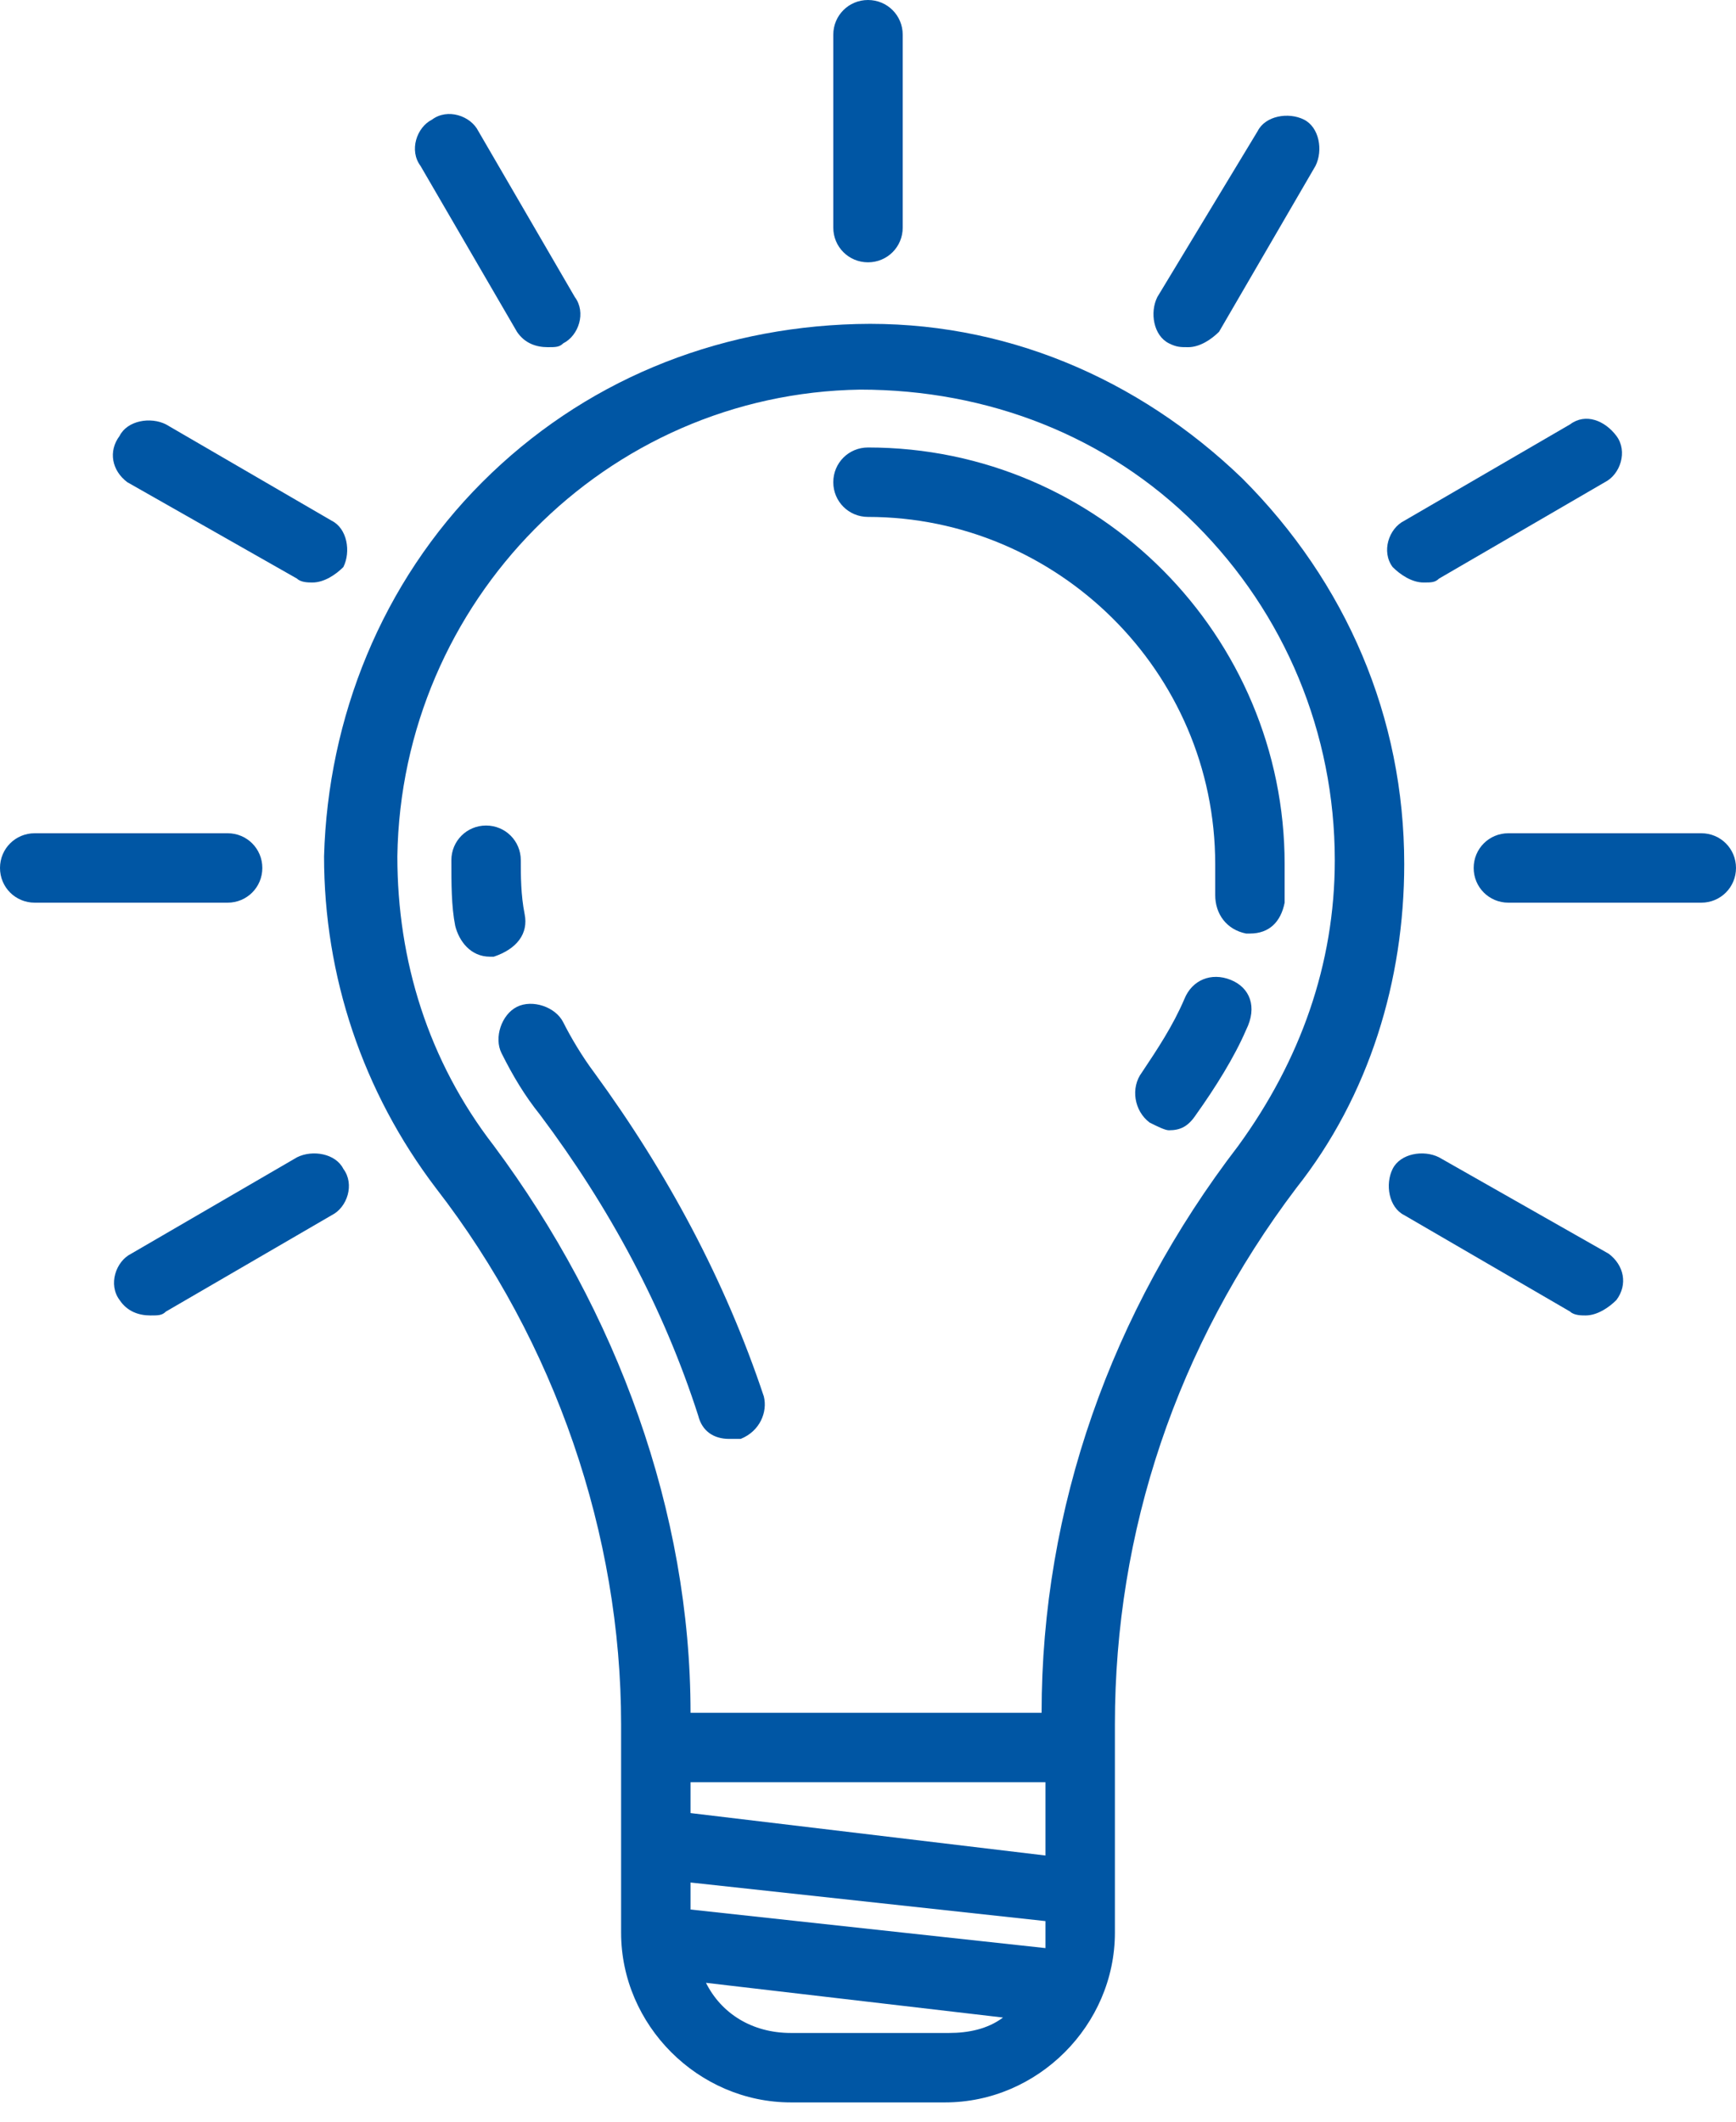
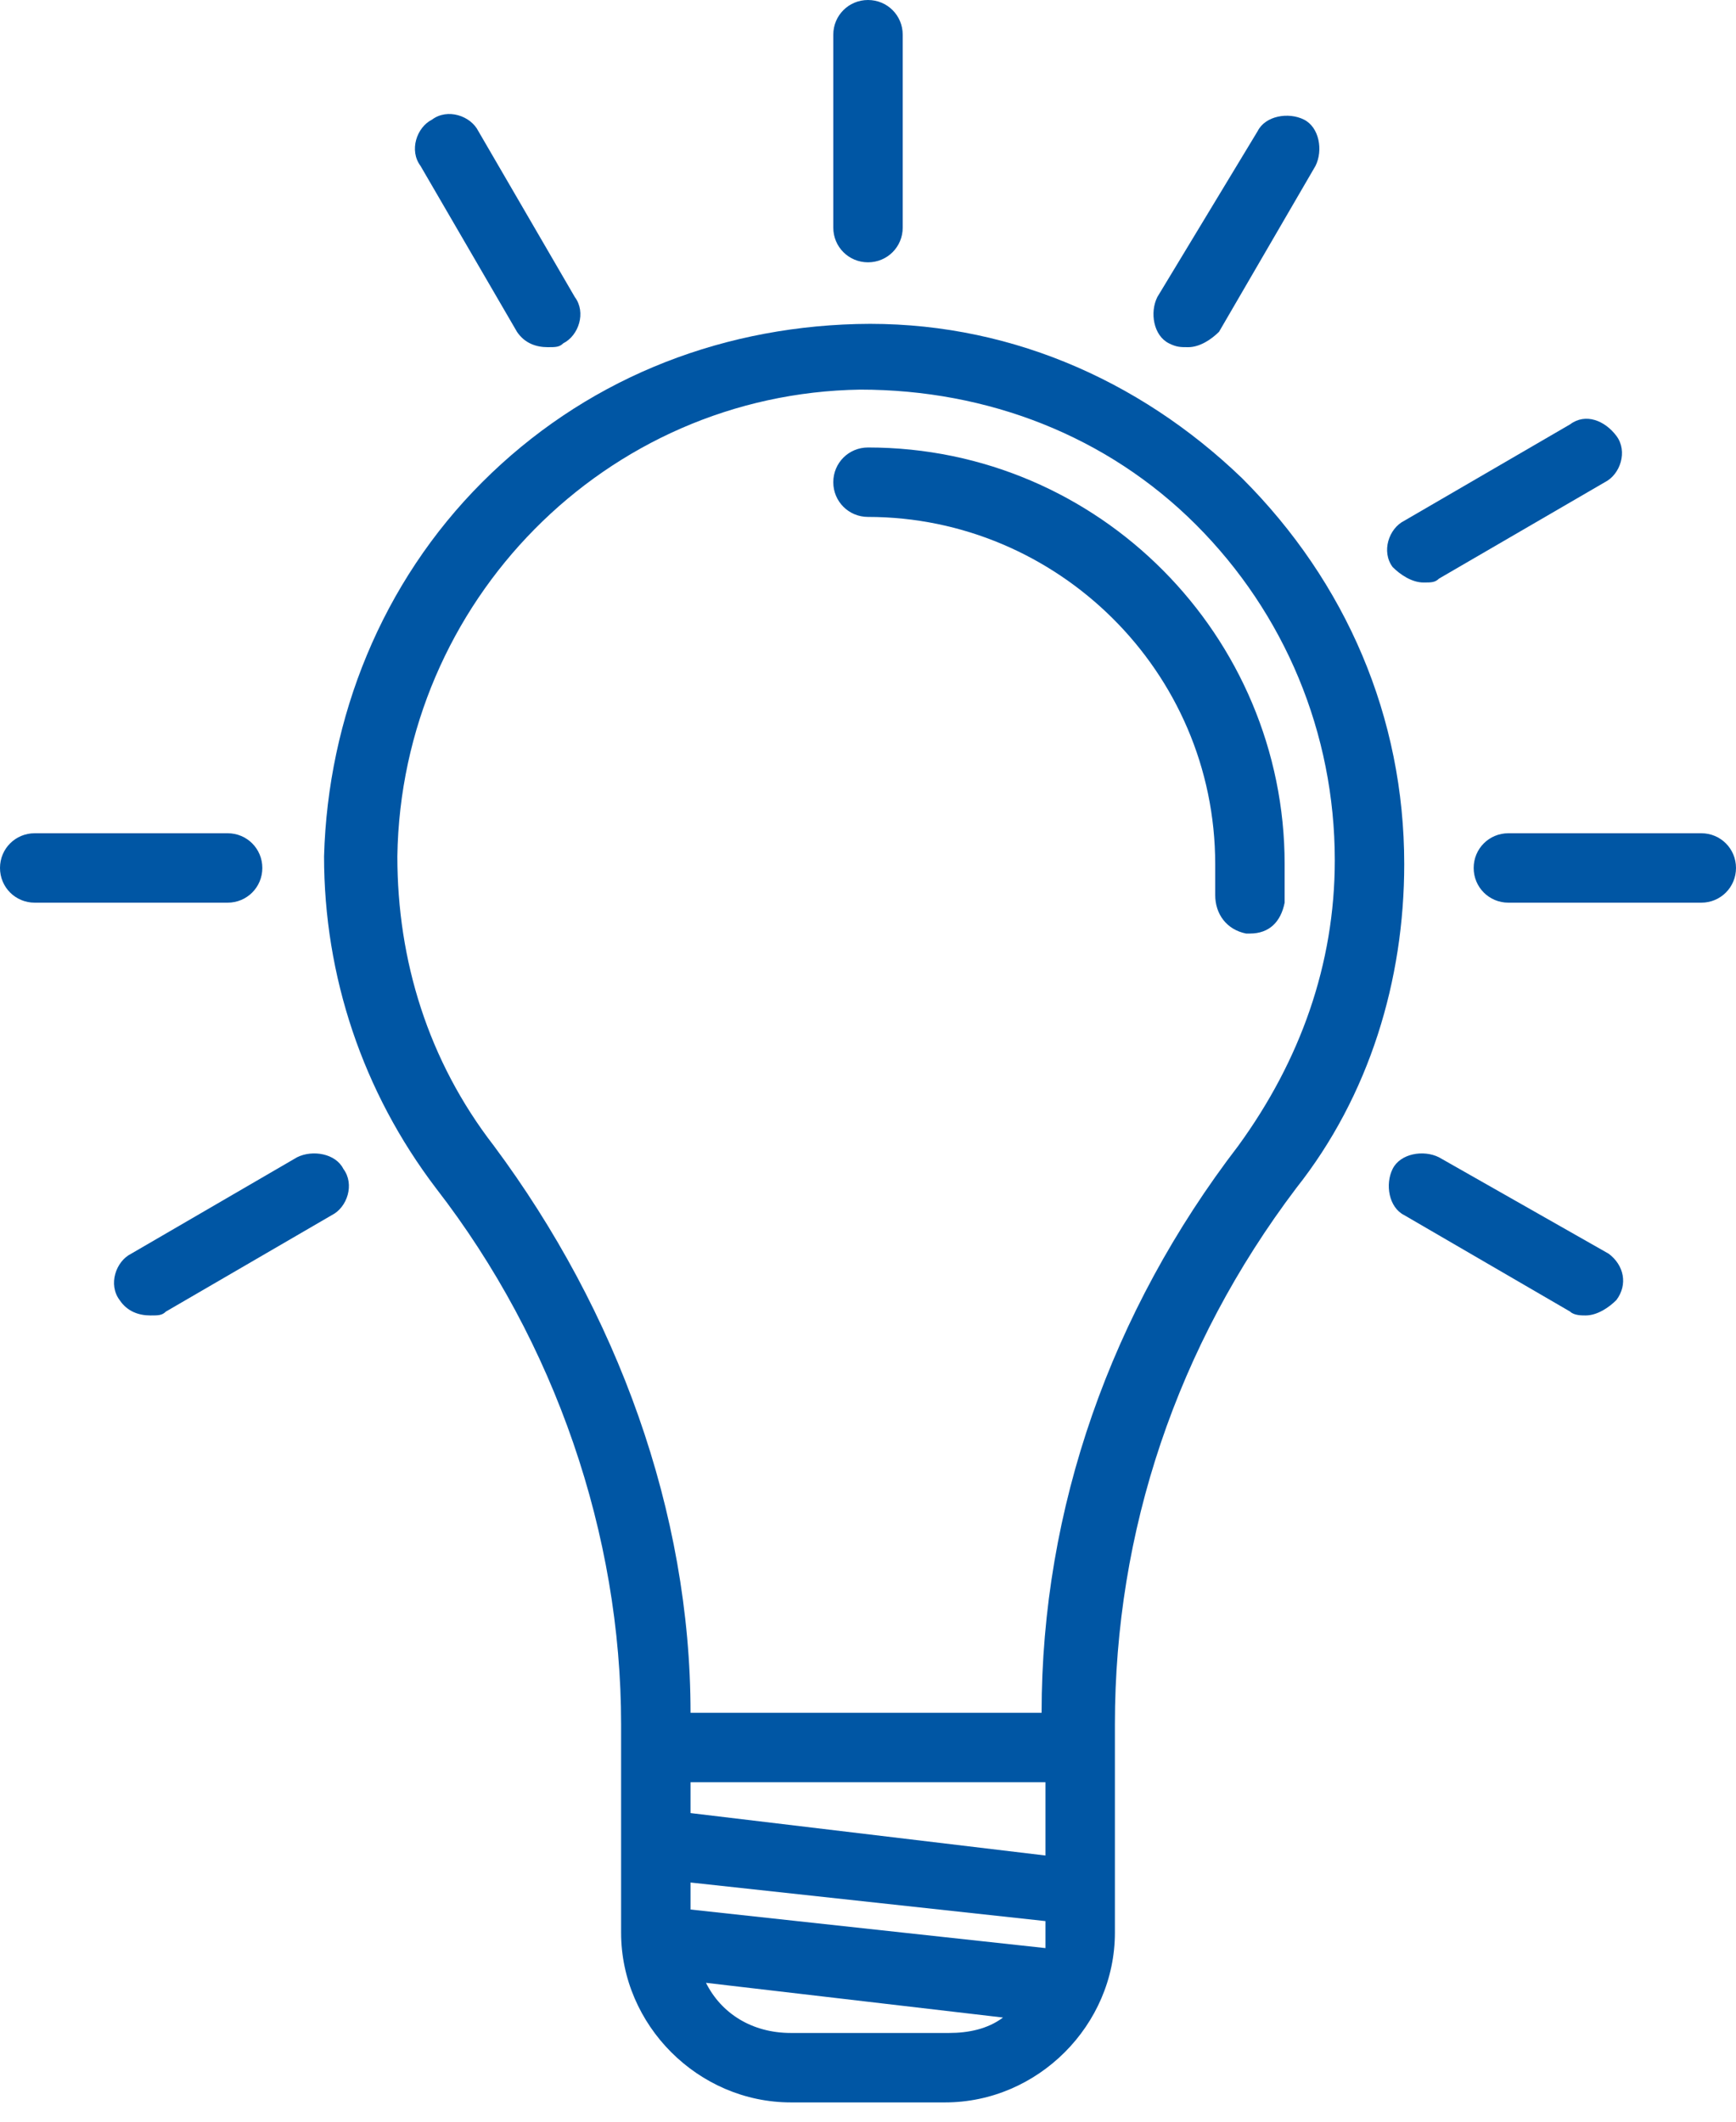
<svg xmlns="http://www.w3.org/2000/svg" version="1.1" id="Ebene_1" x="0px" y="0px" width="45px" height="55px" viewBox="0 0 45 55" style="enable-background:new 0 0 45 55;" xml:space="preserve">
  <style type="text/css">
	.st0{fill:#0056A4;}
</style>
  <g>
    <path class="st0" d="M33.6,30.8c1.9-2.4,2.8-5.4,2.8-8.4c0-3.8-1.5-7.3-4.2-10c-2.7-2.6-6.2-4.1-10-4c-3.7,0.1-7.1,1.5-9.7,4.1   c-2.6,2.6-4,6.1-4.1,9.7c0,3.1,1,6.1,2.9,8.6c3.1,4,4.8,9,4.8,13.9v5.4c0,2.4,2,4.4,4.4,4.4h4c2.4,0,4.4-2,4.4-4.4v-5.4   C28.9,39.7,30.5,34.9,33.6,30.8z M12.8,29.7c-1.7-2.2-2.5-4.8-2.5-7.5c0.1-6.6,5.4-12,12-12.1c3.3,0,6.4,1.2,8.7,3.5   c2.3,2.3,3.6,5.4,3.6,8.7c0,2.7-0.9,5.2-2.5,7.4c-3.3,4.3-5.1,9.4-5.1,14.7h-9.1C17.9,39.2,16,34,12.8,29.7z M17.9,49.5v-0.7l9.2,1   v0.3c0,0.1,0,0.3,0,0.4L17.9,49.5z M17.9,47v-0.8h9.2v1.9L17.9,47z M20.5,52.7c-1,0-1.8-0.5-2.2-1.3l7.7,0.9   c-0.4,0.3-0.9,0.4-1.4,0.4L20.5,52.7L20.5,52.7z" />
-     <path class="st0" d="M13.6,23.7c-0.1-0.5-0.1-1-0.1-1.4c0-0.5-0.4-0.9-0.9-0.9c-0.5,0-0.9,0.4-0.9,0.9c0,0.6,0,1.2,0.1,1.7   c0.1,0.4,0.4,0.8,0.9,0.8c0,0,0.1,0,0.1,0C13.4,24.6,13.7,24.2,13.6,23.7L13.6,23.7z" />
-     <path class="st0" d="M18.9,37.3c0.1,0,0.2,0,0.3,0c0.5-0.2,0.7-0.7,0.6-1.1c-1-3-2.5-5.8-4.4-8.4c-0.3-0.4-0.6-0.9-0.8-1.3   c-0.2-0.4-0.8-0.6-1.2-0.4c-0.4,0.2-0.6,0.8-0.4,1.2c0.3,0.6,0.6,1.1,1,1.6c1.8,2.4,3.2,5,4.1,7.8C18.2,37.1,18.5,37.3,18.9,37.3   L18.9,37.3z" />
-     <path class="st0" d="M31.9,25.4c-0.5-0.2-1,0-1.2,0.5c-0.3,0.7-0.7,1.3-1.1,1.9c-0.3,0.4-0.2,1,0.2,1.3c0.2,0.1,0.4,0.2,0.5,0.2   c0.3,0,0.5-0.1,0.7-0.4c0.5-0.7,1-1.5,1.3-2.2C32.6,26.1,32.4,25.6,31.9,25.4L31.9,25.4z" />
    <path class="st0" d="M22.5,13.4c4.9,0,9,4,9,9c0,0.3,0,0.6,0,0.8c0,0.5,0.3,0.9,0.8,1c0,0,0.1,0,0.1,0c0.5,0,0.8-0.3,0.9-0.8   c0-0.3,0-0.7,0-1c0-5.9-4.8-10.8-10.8-10.8c-0.5,0-0.9,0.4-0.9,0.9C21.6,13,22,13.4,22.5,13.4L22.5,13.4z" />
    <path class="st0" d="M22.5,6.8c0.5,0,0.9-0.4,0.9-0.9v-5C23.4,0.4,23,0,22.5,0c-0.5,0-0.9,0.4-0.9,0.9v5C21.6,6.4,22,6.8,22.5,6.8z   " />
    <path class="st0" d="M13.4,8.6C13.6,8.9,13.9,9,14.2,9c0.2,0,0.3,0,0.4-0.1c0.4-0.2,0.6-0.8,0.3-1.2l-2.5-4.3   c-0.2-0.4-0.8-0.6-1.2-0.3c-0.4,0.2-0.6,0.8-0.3,1.2L13.4,8.6z" />
    <path class="st0" d="M41.7,32.5L37.3,30c-0.4-0.2-1-0.1-1.2,0.3c-0.2,0.4-0.1,1,0.3,1.2l4.3,2.5c0.1,0.1,0.3,0.1,0.4,0.1   c0.3,0,0.6-0.2,0.8-0.4C42.2,33.3,42.1,32.8,41.7,32.5L41.7,32.5z" />
-     <path class="st0" d="M3.3,12.5L7.7,15c0.1,0.1,0.3,0.1,0.4,0.1c0.3,0,0.6-0.2,0.8-0.4c0.2-0.4,0.1-1-0.3-1.2l-4.3-2.5   c-0.4-0.2-1-0.1-1.2,0.3C2.8,11.7,2.9,12.2,3.3,12.5z" />
    <path class="st0" d="M44.1,21.6h-5c-0.5,0-0.9,0.4-0.9,0.9s0.4,0.9,0.9,0.9h5c0.5,0,0.9-0.4,0.9-0.9S44.6,21.6,44.1,21.6z" />
    <path class="st0" d="M6.8,22.5c0-0.5-0.4-0.9-0.9-0.9h-5C0.4,21.6,0,22,0,22.5s0.4,0.9,0.9,0.9h5C6.4,23.4,6.8,23,6.8,22.5z" />
    <path class="st0" d="M36.9,15.1c0.2,0,0.3,0,0.4-0.1l4.3-2.5c0.4-0.2,0.6-0.8,0.3-1.2s-0.8-0.6-1.2-0.3l-4.3,2.5   c-0.4,0.2-0.6,0.8-0.3,1.2C36.3,14.9,36.6,15.1,36.9,15.1L36.9,15.1z" />
    <path class="st0" d="M7.7,30l-4.3,2.5c-0.4,0.2-0.6,0.8-0.3,1.2c0.2,0.3,0.5,0.4,0.8,0.4c0.2,0,0.3,0,0.4-0.1l4.3-2.5   c0.4-0.2,0.6-0.8,0.3-1.2C8.7,29.9,8.1,29.8,7.7,30z" />
    <path class="st0" d="M30.3,8.9C30.5,9,30.6,9,30.8,9c0.3,0,0.6-0.2,0.8-0.4l2.5-4.3c0.2-0.4,0.1-1-0.3-1.2c-0.4-0.2-1-0.1-1.2,0.3   L30,7.7C29.8,8.1,29.9,8.7,30.3,8.9L30.3,8.9z" />
  </g>
</svg>